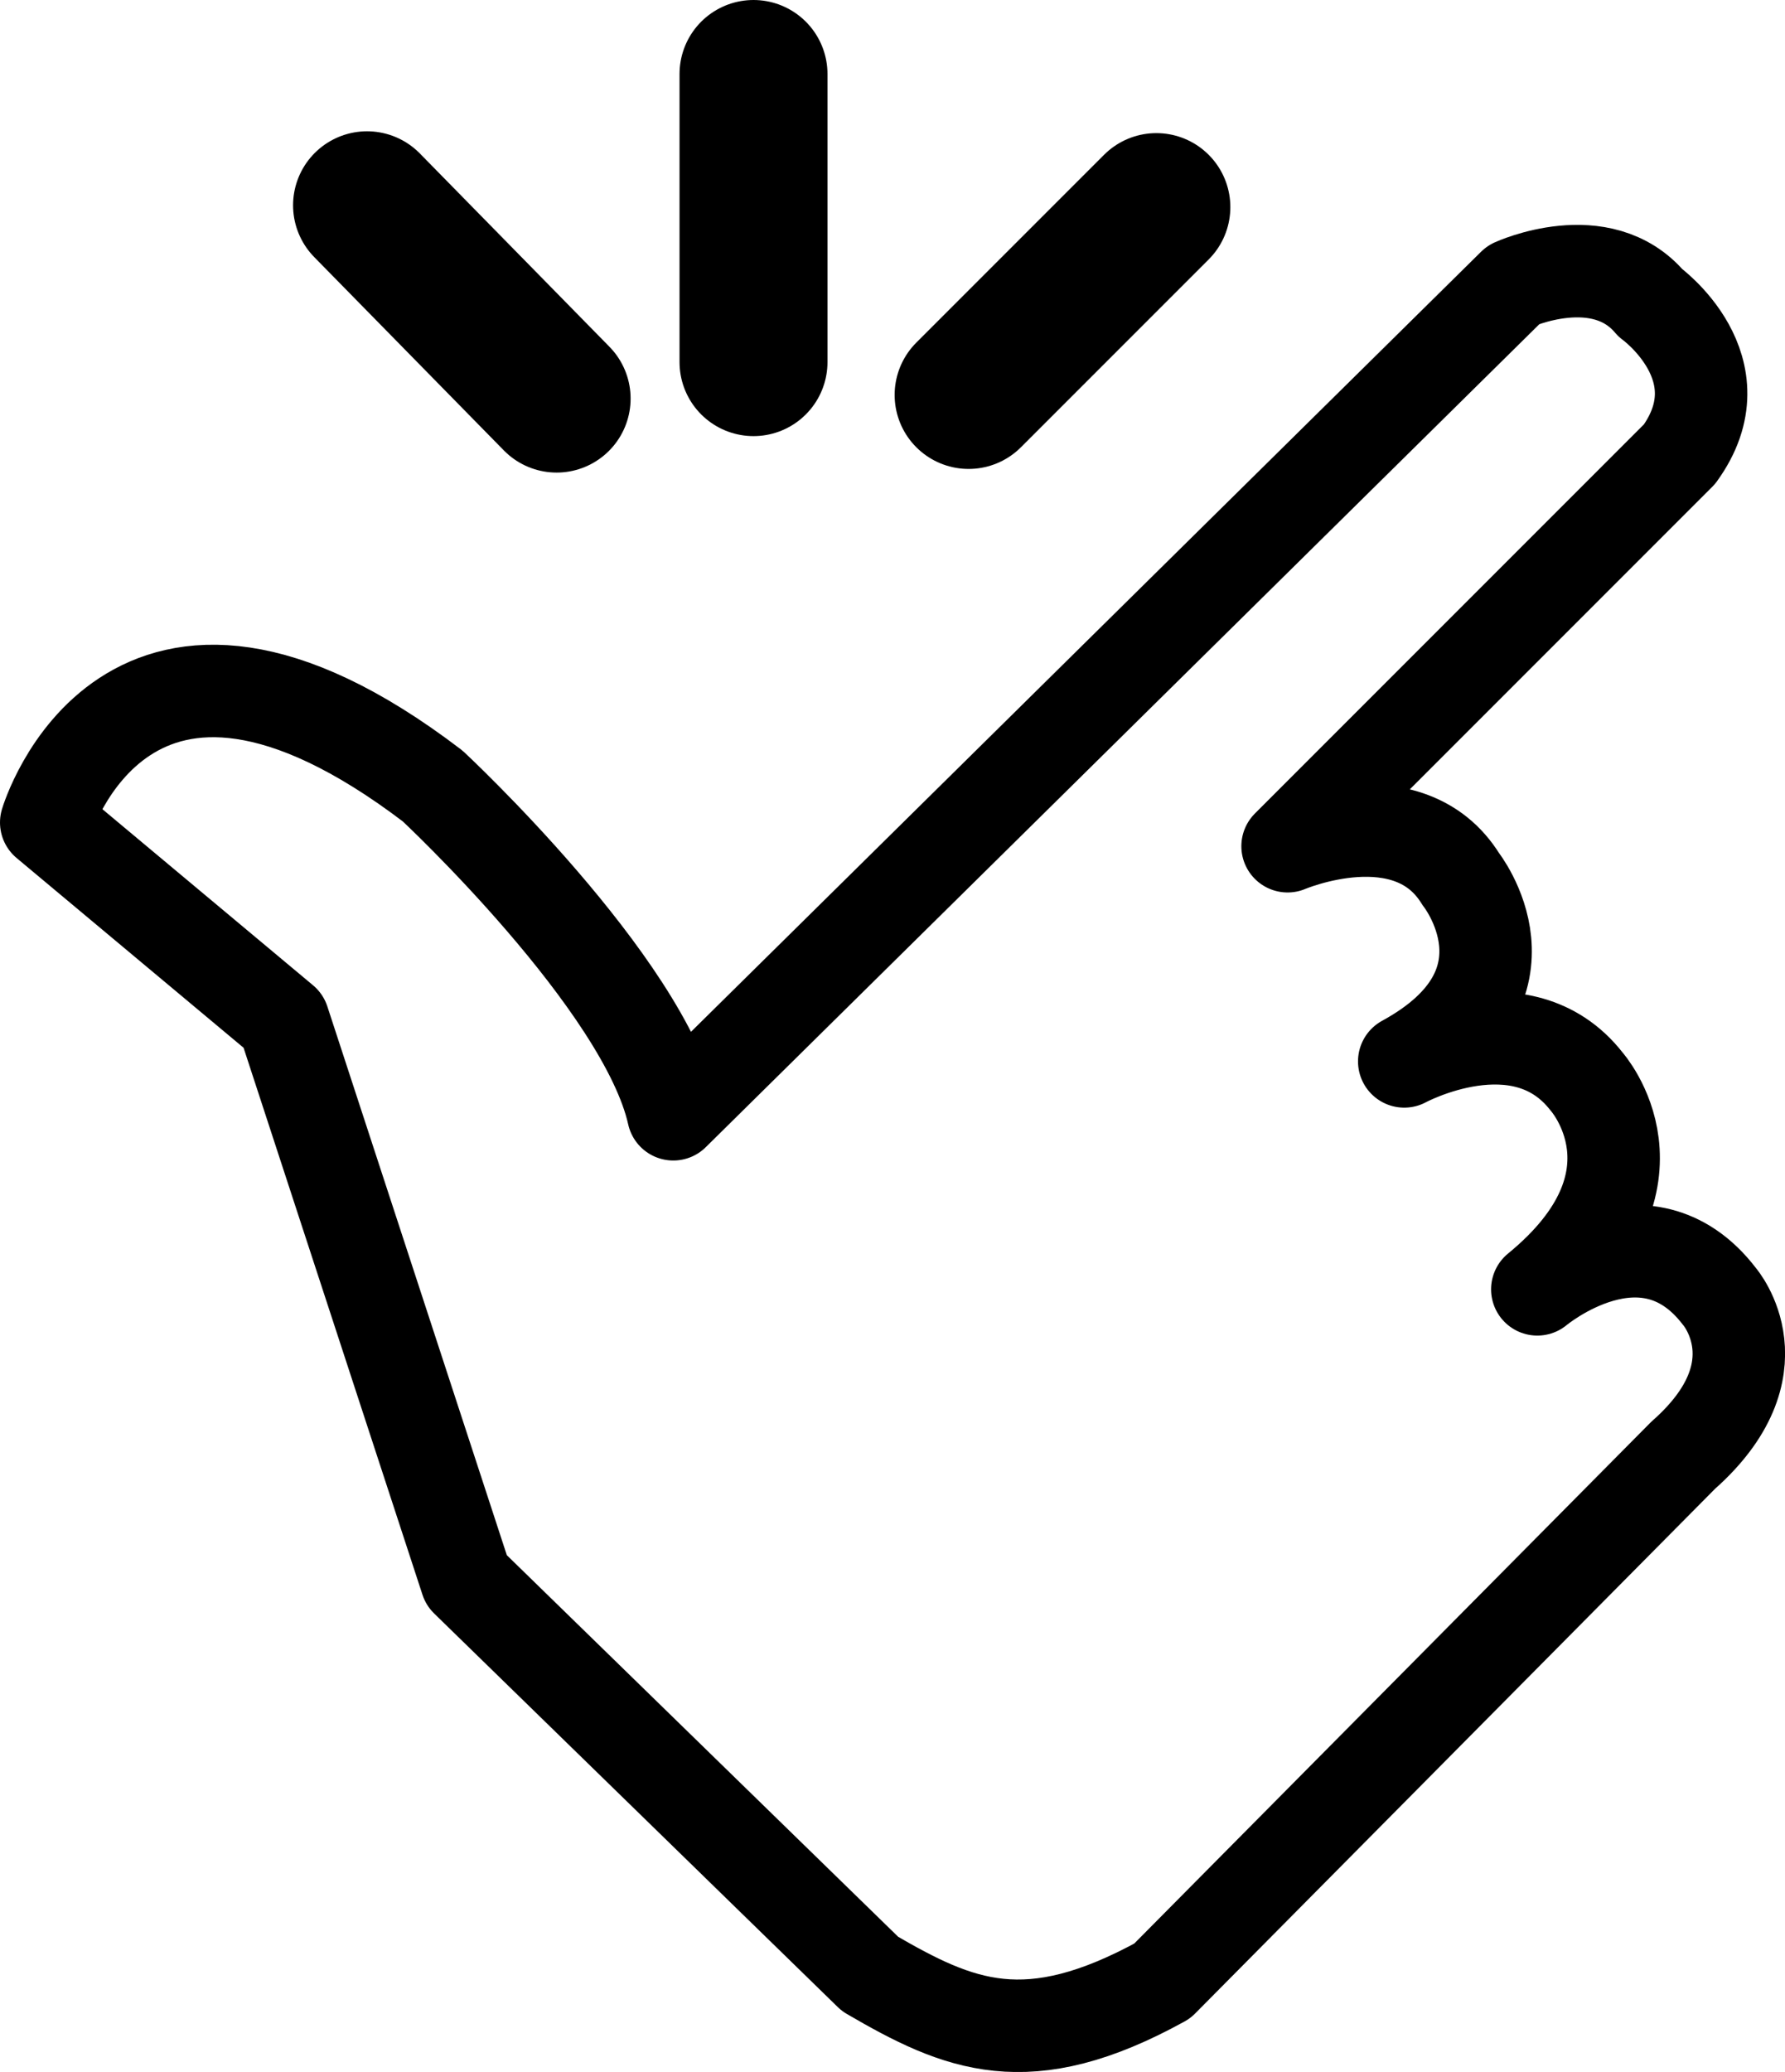
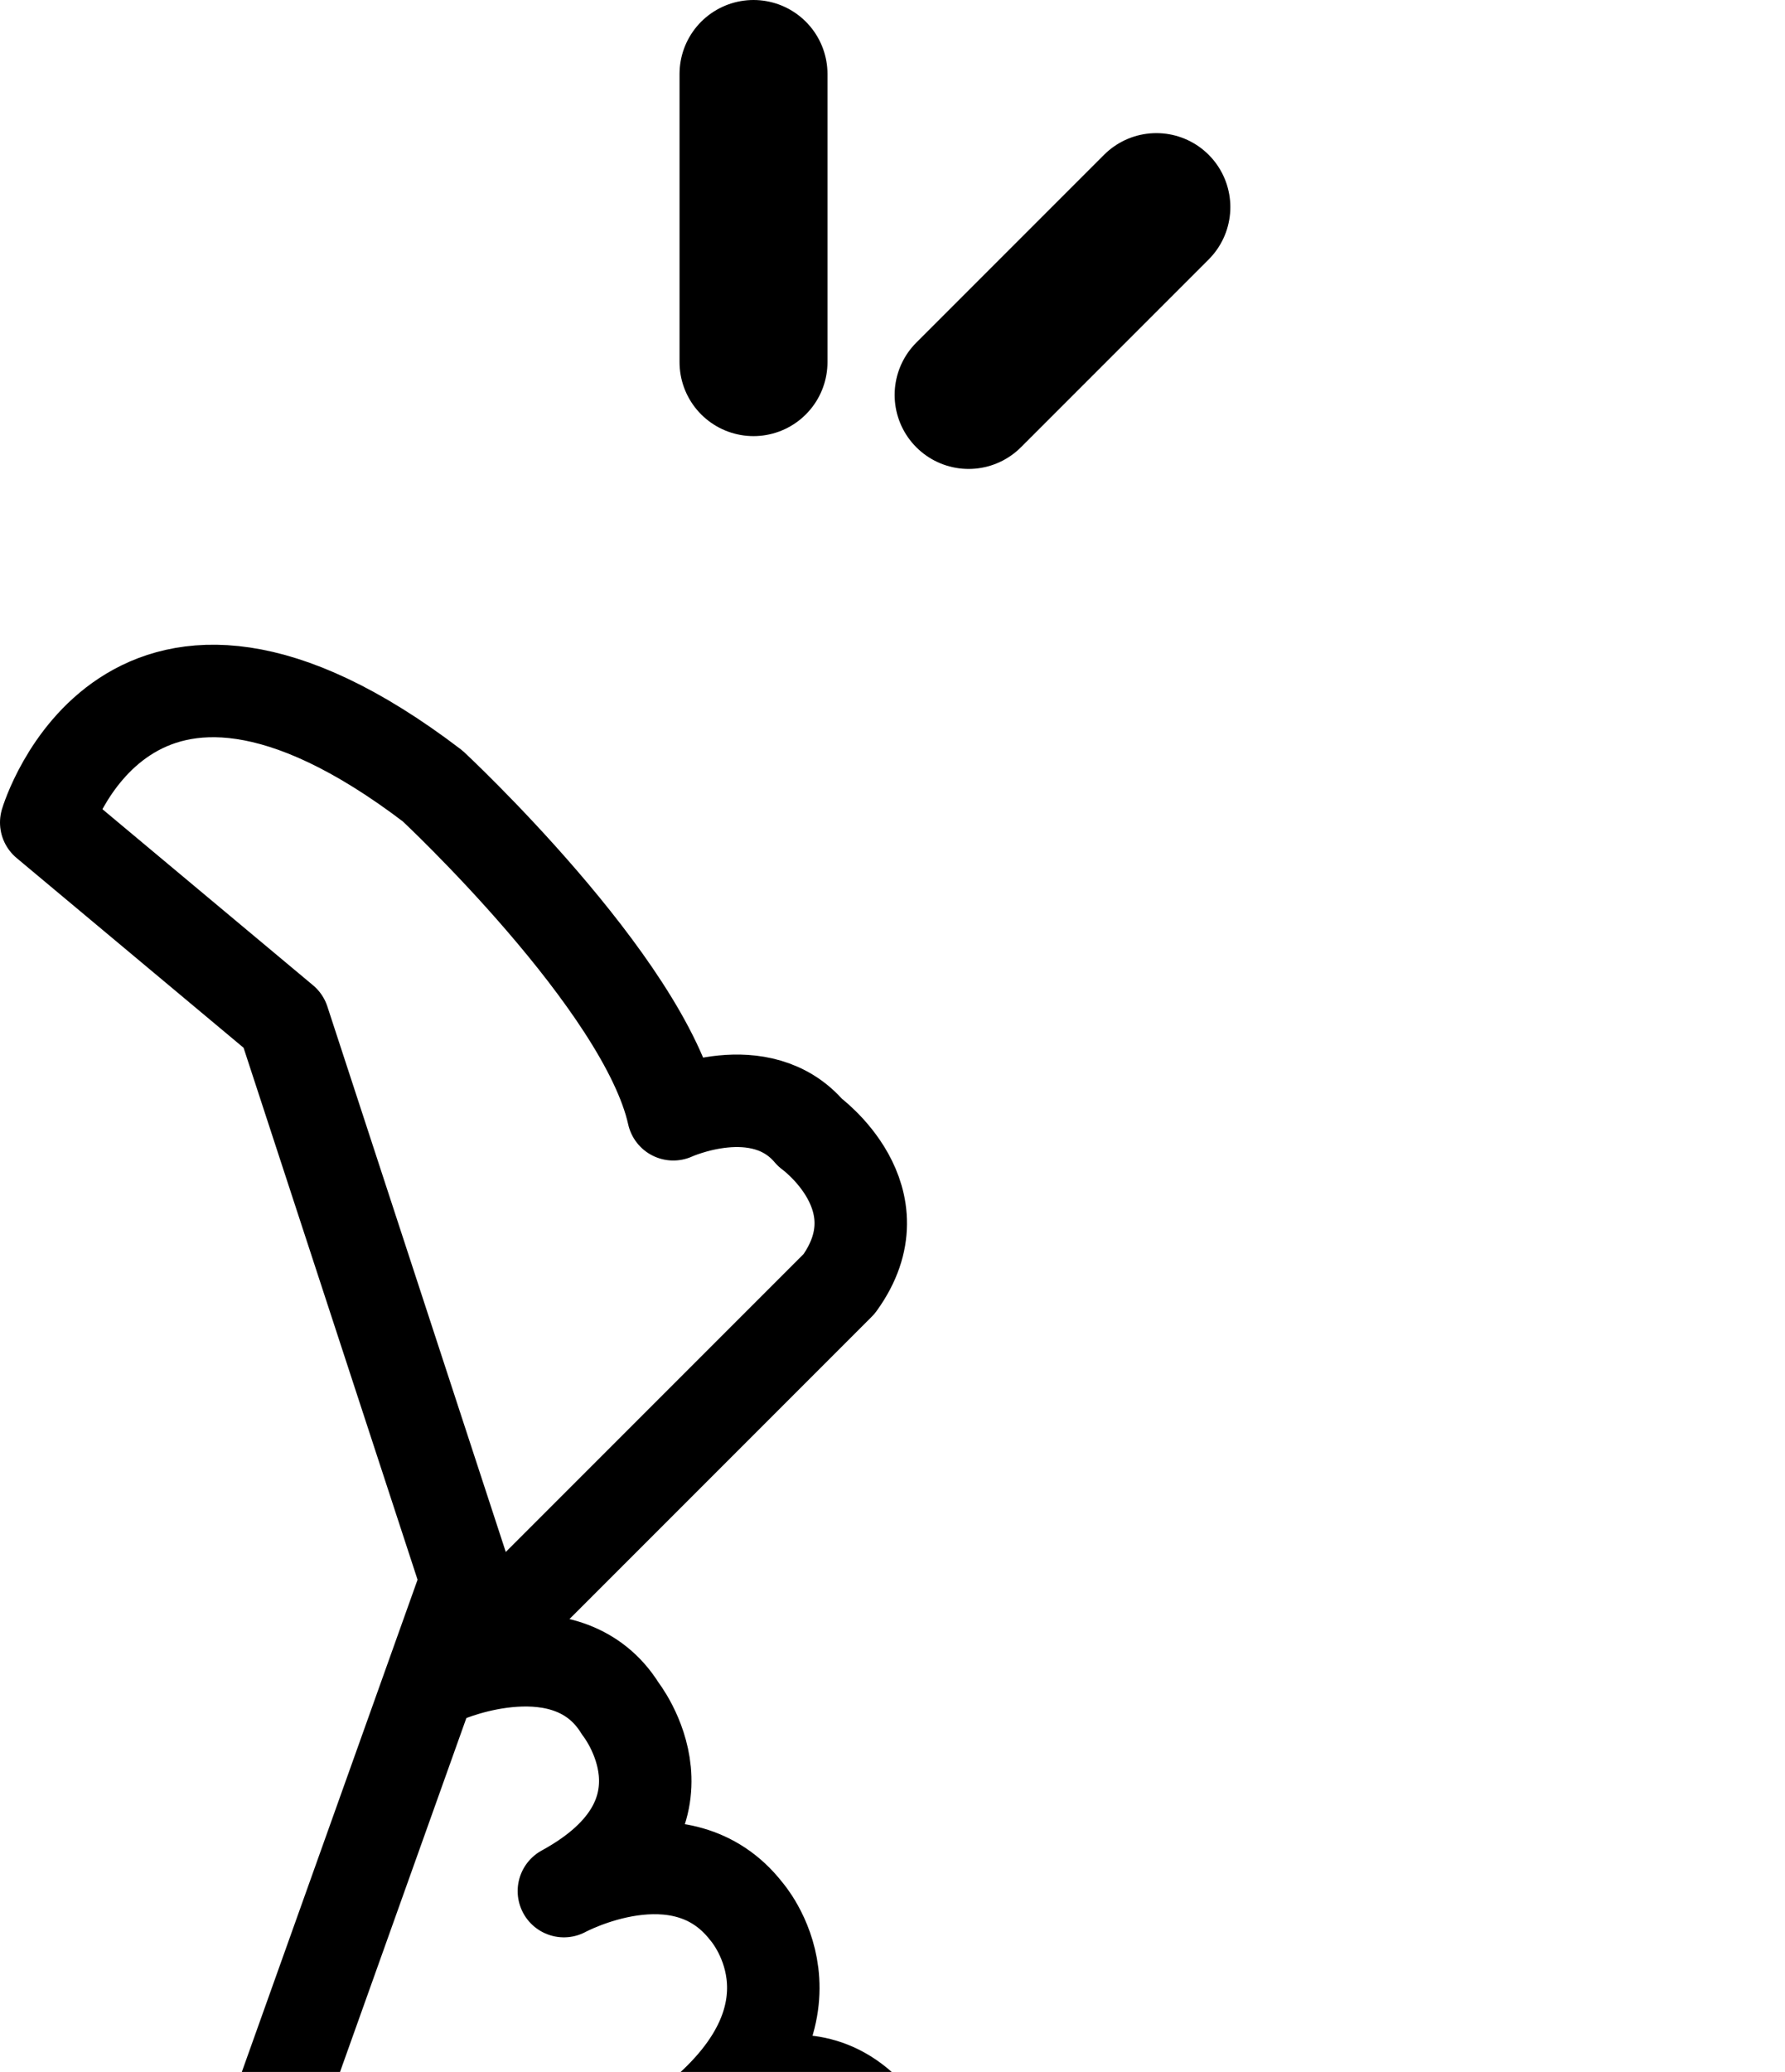
<svg xmlns="http://www.w3.org/2000/svg" xmlns:ns1="http://sodipodi.sourceforge.net/DTD/sodipodi-0.dtd" xmlns:ns2="http://www.inkscape.org/namespaces/inkscape" width="86.866mm" height="100.797mm" viewBox="0 0 86.866 100.797" version="1.1" id="svg5" xml:space="preserve" ns1:docname="icono_facil.svg" ns2:version="1.2.1 (9c6d41e, 2022-07-14)">
  <ns1:namedview id="namedview3288" pagecolor="#ffffff" bordercolor="#000000" borderopacity="0.25" ns2:showpageshadow="2" ns2:pageopacity="0.0" ns2:pagecheckerboard="0" ns2:deskcolor="#d1d1d1" ns2:document-units="mm" showgrid="false" ns2:zoom="1.5954308" ns2:cx="54.530726" ns2:cy="249.14901" ns2:window-width="1873" ns2:window-height="1027" ns2:window-x="47" ns2:window-y="689" ns2:window-maximized="1" ns2:current-layer="layer1" />
  <defs id="defs2" />
  <g id="layer1" style="display:inline" transform="translate(-57.718,-96.245)">
-     <path style="display:inline;fill:none;stroke:#000000;stroke-width:4.5;stroke-linecap:round;stroke-linejoin:round;stroke-dasharray:none;stroke-dashoffset:4.819" d="m 59.968,136.258 c 0,0 3.903,-13.129 18.806,-1.774 0,0 10.29,9.581 11.71,15.968 l 40.895,-40.363 c 0,0 4.258,-1.952 6.653,0.887 0,0 4.435,3.194 1.419,7.363 l -19.073,19.073 c 0,0 5.889,-2.516 8.427,1.597 0,0 4.081,5.145 -2.75,8.871 0,0 5.695,-3.092 8.871,0.976 0,0 4.204,4.712 -2.395,10.113 0,0 5.245,-4.399 8.871,0.355 0,0 3.014,3.494 -1.774,7.718 l -25.348,25.573 c -6.567,3.621 -9.888,2.183 -14.221,-0.34 L 80.416,173.127 71.509,145.904 Z" id="path2362" ns1:nodetypes="cccccccccccccccccc" />
-     <path style="fill:none;stroke:#000000;stroke-width:7.2;stroke-linecap:round;stroke-linejoin:round;stroke-dasharray:none;stroke-dashoffset:4.819" d="m 84.806,115.635 -9.226,-9.403" id="path2512" />
+     <path style="display:inline;fill:none;stroke:#000000;stroke-width:4.5;stroke-linecap:round;stroke-linejoin:round;stroke-dasharray:none;stroke-dashoffset:4.819" d="m 59.968,136.258 c 0,0 3.903,-13.129 18.806,-1.774 0,0 10.29,9.581 11.71,15.968 c 0,0 4.258,-1.952 6.653,0.887 0,0 4.435,3.194 1.419,7.363 l -19.073,19.073 c 0,0 5.889,-2.516 8.427,1.597 0,0 4.081,5.145 -2.75,8.871 0,0 5.695,-3.092 8.871,0.976 0,0 4.204,4.712 -2.395,10.113 0,0 5.245,-4.399 8.871,0.355 0,0 3.014,3.494 -1.774,7.718 l -25.348,25.573 c -6.567,3.621 -9.888,2.183 -14.221,-0.34 L 80.416,173.127 71.509,145.904 Z" id="path2362" ns1:nodetypes="cccccccccccccccccc" />
    <path style="fill:none;stroke:#000000;stroke-width:7.2;stroke-linecap:round;stroke-linejoin:round;stroke-dasharray:none;stroke-dashoffset:4.819" d="M 94.387,113.861 V 99.845" id="path2514" />
    <path style="fill:none;stroke:#000000;stroke-width:7.2;stroke-linecap:round;stroke-linejoin:round;stroke-dasharray:none;stroke-dashoffset:4.819" d="m 104.855,115.458 9.137,-9.137" id="path2516" />
  </g>
</svg>